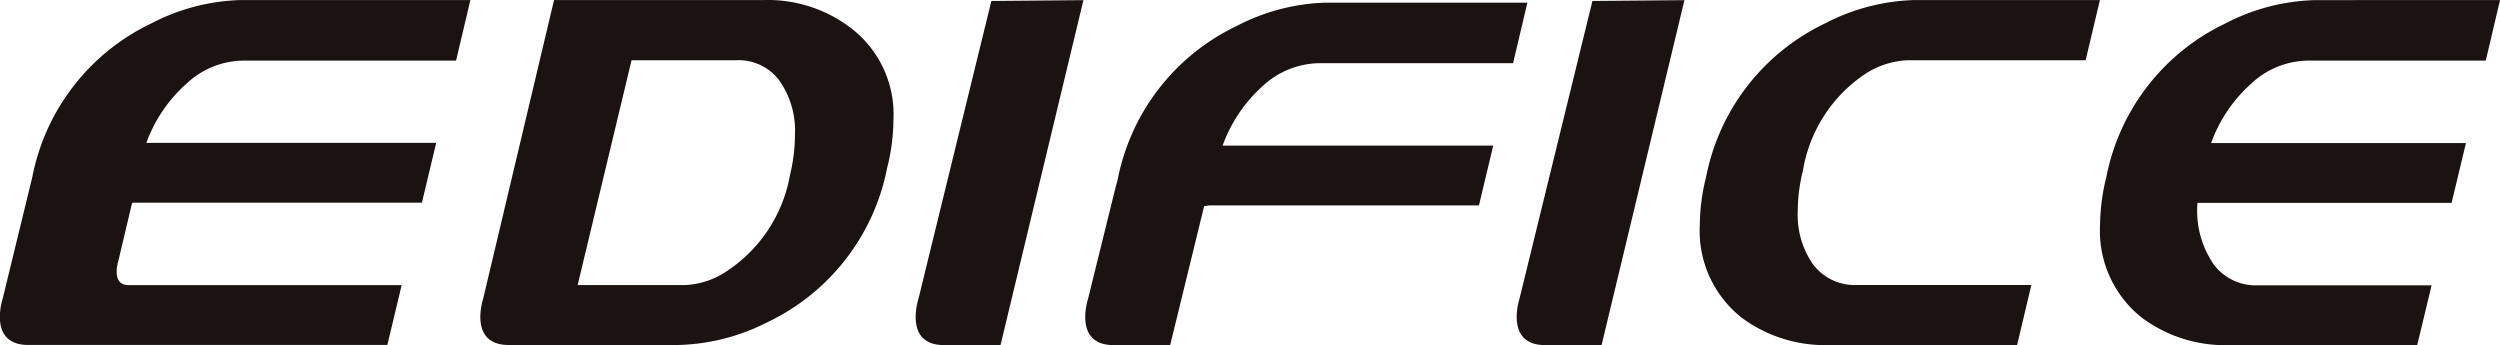
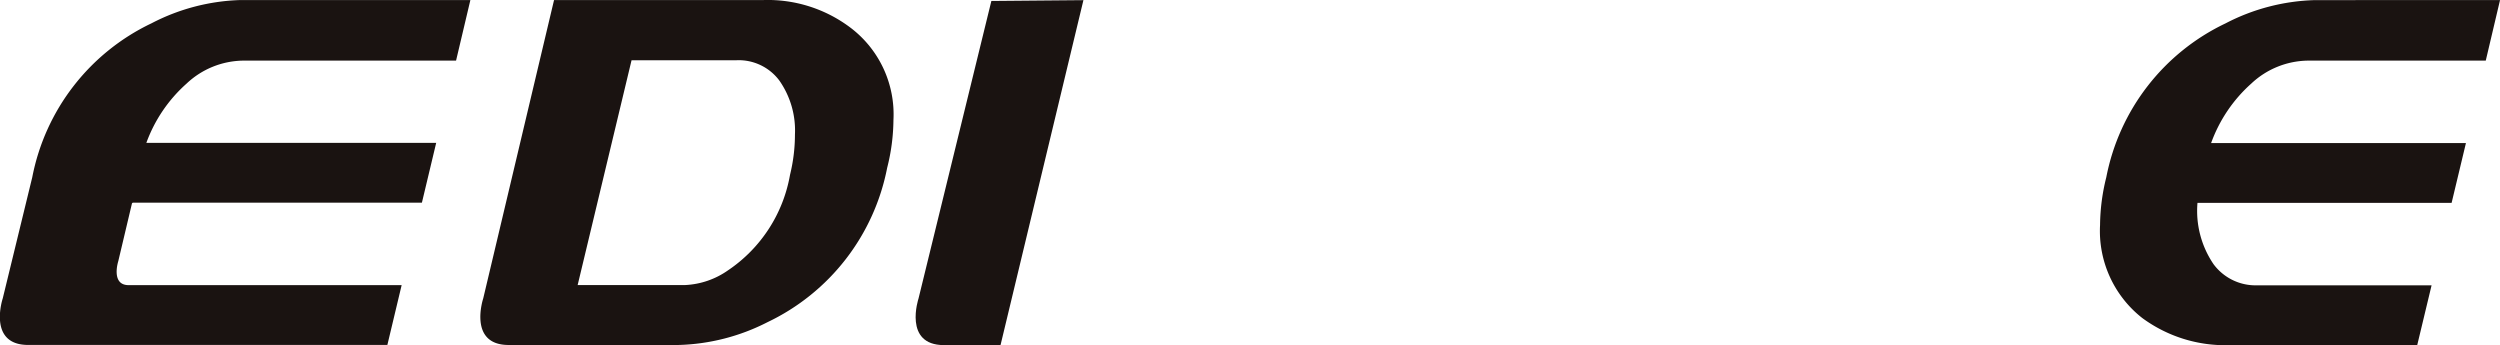
<svg xmlns="http://www.w3.org/2000/svg" width="64.416" height="8.891" viewBox="0 0 64.416 8.891">
  <g id="グループ_3933" data-name="グループ 3933" transform="translate(0 0)">
-     <path id="パス_480" data-name="パス 480" d="M271.115,491.091h-1.457c-1.057,0-.657-1.2-.657-1.2l.709-2.871.052-.191a5.558,5.558,0,0,1,3.071-3.962,5.267,5.267,0,0,1,2.3-.6h5.186l-.368,1.56h-5a2.187,2.187,0,0,0-1.453.59,3.794,3.794,0,0,0-1.032,1.534h6.973l-.368,1.541h-6.955l-.126.02Z" transform="translate(-240.964 -482.199)" fill="#1a1311" />
    <g id="グループ_3931" data-name="グループ 3931" transform="translate(12.373 0.001)">
      <path id="パス_481" data-name="パス 481" d="M168.112,482.534a3.537,3.537,0,0,0-2.24-.714h-5.4l-1.825,7.688s-.4,1.2.656,1.2h4.371a5.332,5.332,0,0,0,2.3-.589,5.585,5.585,0,0,0,3.081-3.976,5.157,5.157,0,0,0,.162-1.232A2.8,2.8,0,0,0,168.112,482.534Zm-1.56,3.79a3.742,3.742,0,0,1-1.6,2.462,2.086,2.086,0,0,1-1.105.378h-2.767l1.389-5.793h2.71a1.306,1.306,0,0,1,1.1.526,2.244,2.244,0,0,1,.4,1.391A4.364,4.364,0,0,1,166.552,486.324Z" transform="translate(-158.569 -481.82)" fill="#1a1311" />
    </g>
    <path id="パス_482" data-name="パス 482" d="M240.181,490.711h-1.457c-1.056,0-.656-1.2-.656-1.2l1.877-7.667,2.372-.021Z" transform="translate(-214.401 -481.819)" fill="#1a1311" />
-     <path id="パス_483" data-name="パス 483" d="M349.823,490.711h-1.457c-1.055,0-.657-1.2-.657-1.2l1.878-7.667,2.371-.021Z" transform="translate(-308.556 -481.819)" fill="#1a1311" />
-     <path id="パス_484" data-name="パス 484" d="M391.353,481.82l-.368,1.551h-4.592a2.182,2.182,0,0,0-1.105.365,3.723,3.723,0,0,0-1.586,2.475,4.353,4.353,0,0,0-.134,1.035,2.227,2.227,0,0,0,.393,1.384,1.345,1.345,0,0,0,1.11.533h4.516l-.368,1.547H384.38a3.605,3.605,0,0,1-2.25-.7,2.85,2.85,0,0,1-1.086-2.395,5.151,5.151,0,0,1,.161-1.232,5.562,5.562,0,0,1,3.071-3.963,5.286,5.286,0,0,1,2.3-.6Z" transform="translate(-337.246 -481.819)" fill="#1a1311" />
    <path id="パス_485" data-name="パス 485" d="M464.329,481.82l-.368,1.561h-4.591a2.169,2.169,0,0,0-1.451.592,3.76,3.76,0,0,0-1.035,1.533h6.566l-.369,1.541h-6.548a2.441,2.441,0,0,0,.416,1.582,1.347,1.347,0,0,0,1.1.542h4.516l-.37,1.541h-4.836a3.606,3.606,0,0,1-2.25-.7,2.849,2.849,0,0,1-1.086-2.395,5.227,5.227,0,0,1,.161-1.232,5.562,5.562,0,0,1,3.071-3.963,5.288,5.288,0,0,1,2.3-.6Z" transform="translate(-399.912 -481.819)" fill="#1a1311" />
    <g id="グループ_3932" data-name="グループ 3932" transform="translate(0 0.001)">
      <path id="パス_486" data-name="パス 486" d="M75.781,483.973a2.165,2.165,0,0,1,1.451-.592h5.493l.369-1.561H77.177a5.291,5.291,0,0,0-2.3.6,5.562,5.562,0,0,0-3.071,3.963l-.761,3.124s-.4,1.2.655,1.2h9.255l.368-1.541H74.288c-.465,0-.266-.619-.266-.619l.353-1.49.02-.016h7.45l.368-1.541H74.745A3.76,3.76,0,0,1,75.781,483.973Z" transform="translate(-70.974 -481.82)" fill="#1a1311" />
    </g>
  </g>
</svg>